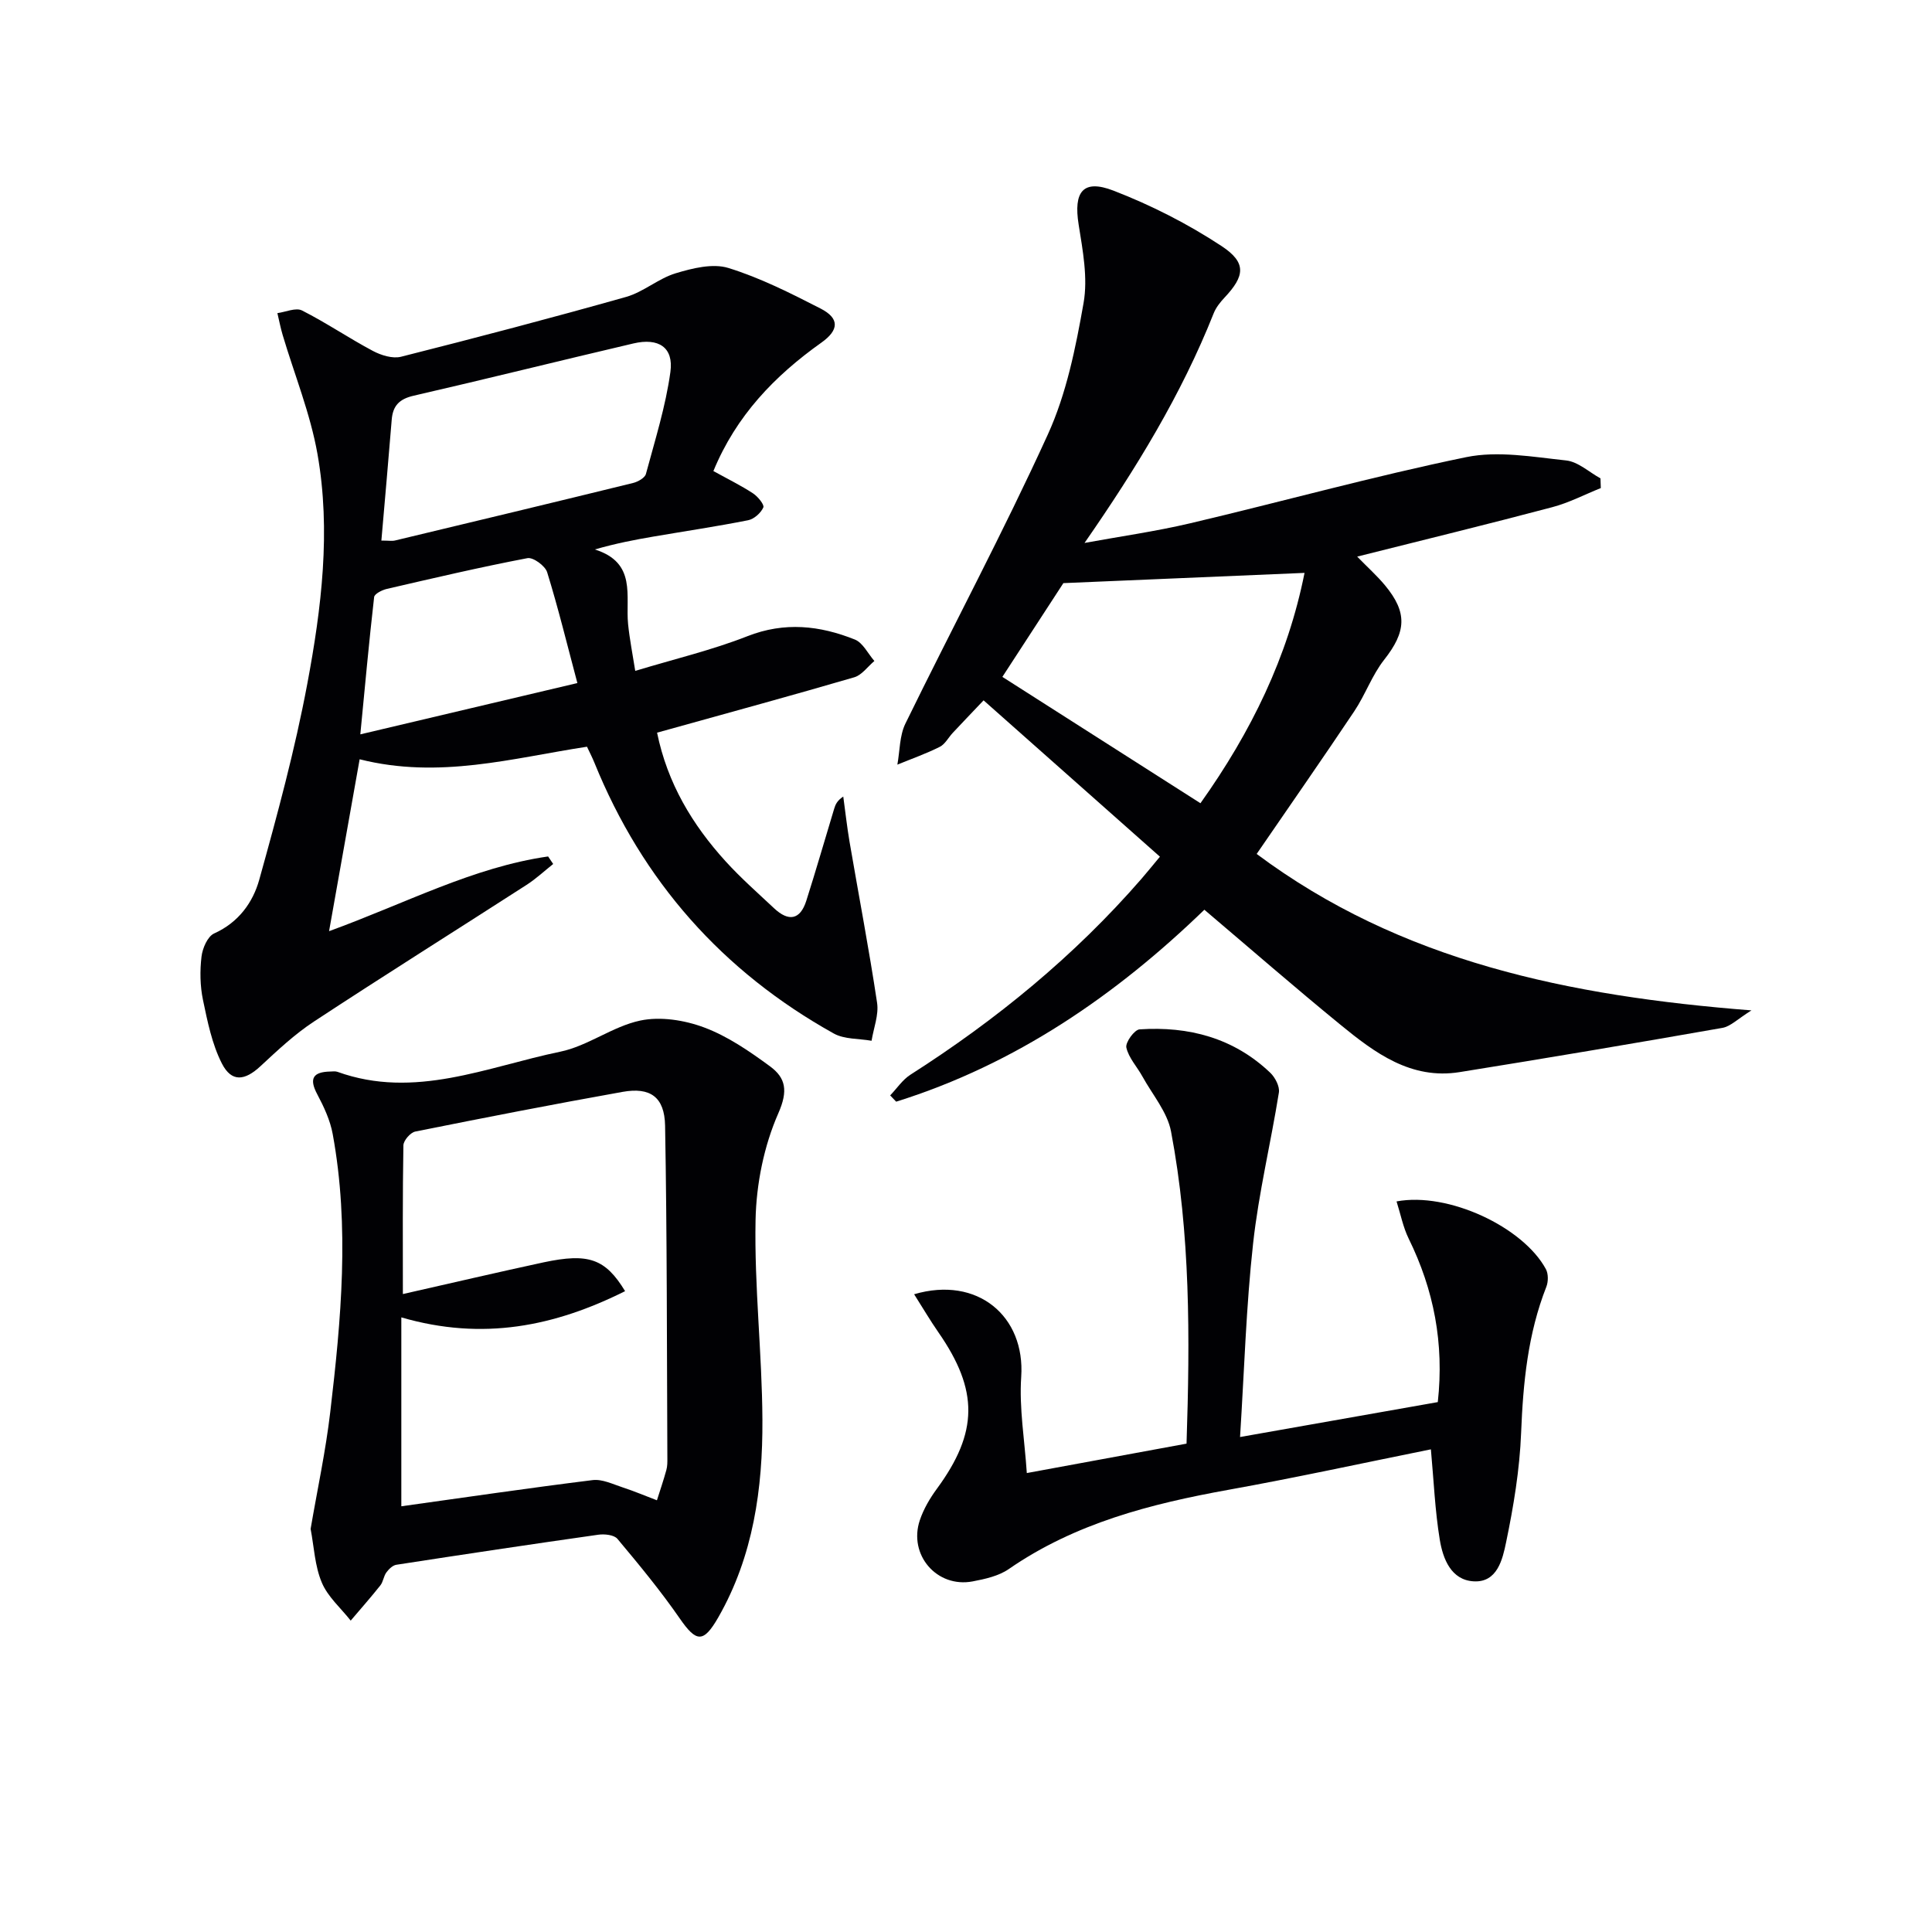
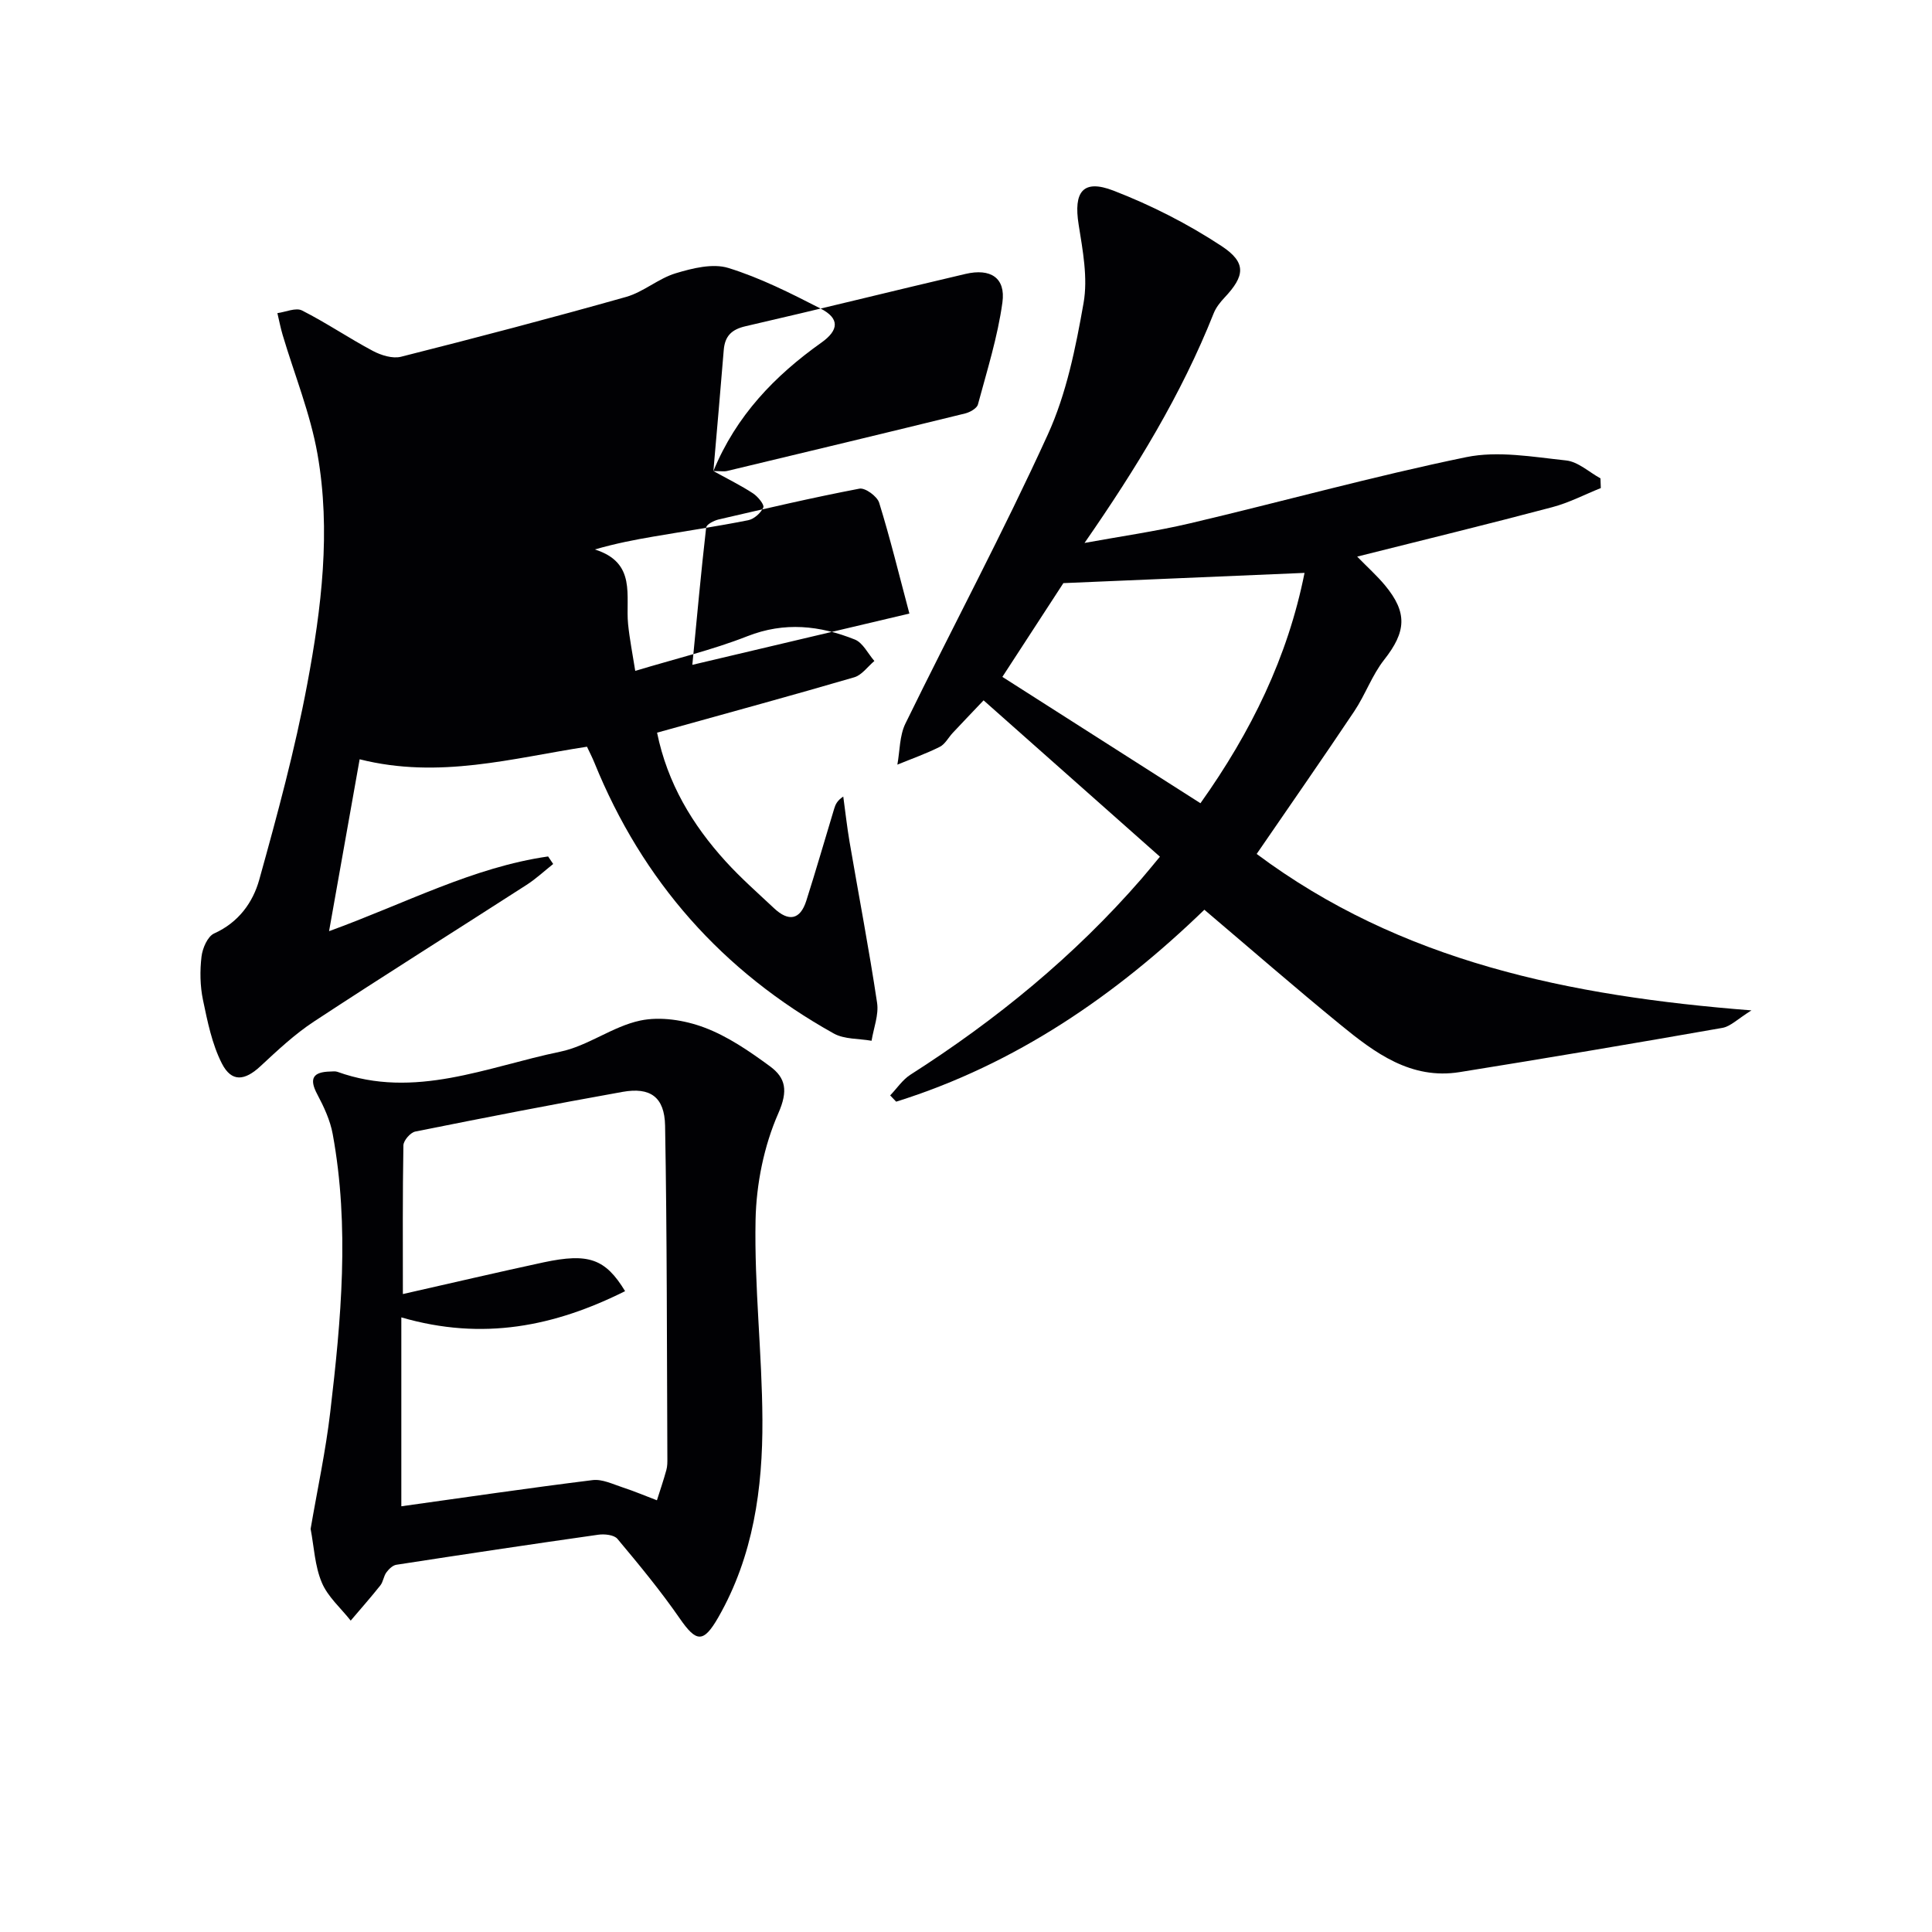
<svg xmlns="http://www.w3.org/2000/svg" enable-background="new 0 0 400 400" viewBox="0 0 400 400">
  <g fill="#010104">
-     <path d="m147.7 97.53c3.07 1.69 5.74 3 8.21 4.62.99.65 2.38 2.35 2.13 2.91-.52 1.15-1.92 2.41-3.15 2.65-6.5 1.29-13.06 2.26-19.59 3.38-3.84.66-7.67 1.38-12.15 2.67 8.75 2.75 6.31 9.68 6.89 15.46.31 3.08.92 6.13 1.48 9.68 8.15-2.47 15.89-4.3 23.22-7.18 7.71-3.03 15-2.21 22.25.69 1.67.67 2.71 2.92 4.04 4.44-1.38 1.16-2.59 2.92-4.18 3.38-12.72 3.72-25.51 7.2-38.28 10.76-.76.21-1.52.42-2.53.7 2.14 10.47 7.3 19.06 14.2 26.65 3.13 3.44 6.64 6.53 10.04 9.72 2.95 2.76 5.38 2.46 6.66-1.58 2.01-6.31 3.84-12.68 5.76-19.02.26-.86.6-1.7 1.89-2.54.43 3.12.77 6.26 1.3 9.37 1.9 11.11 4.03 22.18 5.7 33.32.38 2.51-.72 5.24-1.14 7.87-2.63-.47-5.62-.28-7.82-1.5-23.06-12.85-39.62-31.56-49.56-56.06-.43-1.06-.96-2.09-1.54-3.32-15.39 2.35-30.59 6.76-47.07 2.6-2.08 11.69-4.09 23-6.33 35.59 15.89-5.78 29.81-13.24 45.35-15.47.35.52.7 1.04 1.05 1.56-1.83 1.45-3.54 3.06-5.5 4.32-14.67 9.45-29.45 18.72-44.03 28.3-4 2.63-7.56 5.98-11.08 9.25-3.25 3.02-5.97 3.36-7.98-.56-2.05-4.02-2.98-8.69-3.92-13.18-.6-2.89-.65-6.01-.3-8.95.2-1.73 1.26-4.19 2.62-4.8 5.04-2.27 8.02-6.4 9.34-11.14 3.73-13.4 7.38-26.87 9.94-40.53 2.94-15.69 4.92-31.68 2.11-47.59-1.48-8.38-4.77-16.44-7.21-24.65-.44-1.48-.73-3.01-1.09-4.52 1.72-.23 3.82-1.2 5.1-.55 5.02 2.54 9.71 5.74 14.68 8.38 1.7.9 4.07 1.64 5.82 1.2 15.59-3.94 31.14-8.02 46.61-12.39 3.59-1.02 6.67-3.81 10.25-4.89 3.48-1.05 7.67-2.1 10.91-1.1 6.6 2.04 12.9 5.23 19.09 8.4 3.96 2.03 3.84 4.46.15 7.07-9.62 6.84-17.61 15.08-22.34 26.58zm-68.74 14.39c1.54 0 2.22.13 2.84-.02 16.44-3.94 32.88-7.88 49.29-11.91 1-.25 2.42-1.05 2.64-1.86 1.88-7 4.09-13.99 5.07-21.13.7-5.09-2.45-7.12-7.67-5.89-15.18 3.55-30.31 7.33-45.5 10.82-2.96.68-4.3 2.08-4.53 4.97-.66 8.17-1.39 16.34-2.14 25.02zm40.58 29.5c-2.14-8.03-3.97-15.56-6.26-22.95-.41-1.32-2.9-3.14-4.08-2.91-9.76 1.86-19.44 4.13-29.12 6.37-.99.23-2.55 1.02-2.62 1.69-1.06 9.25-1.9 18.53-2.86 28.42 15.5-3.67 29.8-7.04 44.94-10.62z" />
+     <path d="m147.7 97.53c3.07 1.69 5.74 3 8.21 4.62.99.65 2.38 2.35 2.13 2.91-.52 1.15-1.92 2.41-3.15 2.65-6.5 1.29-13.06 2.26-19.59 3.38-3.84.66-7.67 1.38-12.15 2.67 8.75 2.75 6.31 9.68 6.89 15.46.31 3.08.92 6.13 1.48 9.68 8.15-2.47 15.89-4.3 23.22-7.18 7.71-3.03 15-2.21 22.25.69 1.67.67 2.71 2.92 4.04 4.44-1.38 1.16-2.59 2.92-4.18 3.38-12.72 3.72-25.51 7.2-38.28 10.76-.76.21-1.52.42-2.53.7 2.14 10.47 7.3 19.06 14.2 26.65 3.13 3.44 6.64 6.53 10.04 9.72 2.95 2.76 5.38 2.46 6.66-1.58 2.01-6.31 3.84-12.68 5.76-19.02.26-.86.6-1.7 1.89-2.54.43 3.12.77 6.26 1.3 9.37 1.9 11.11 4.03 22.18 5.7 33.32.38 2.51-.72 5.24-1.14 7.87-2.63-.47-5.62-.28-7.82-1.5-23.06-12.85-39.62-31.56-49.56-56.06-.43-1.06-.96-2.09-1.54-3.32-15.39 2.35-30.59 6.76-47.07 2.6-2.08 11.69-4.09 23-6.33 35.59 15.89-5.78 29.81-13.24 45.35-15.47.35.52.7 1.04 1.05 1.56-1.83 1.45-3.54 3.06-5.5 4.32-14.67 9.45-29.45 18.72-44.03 28.3-4 2.63-7.56 5.98-11.08 9.25-3.25 3.02-5.97 3.36-7.98-.56-2.05-4.02-2.98-8.69-3.92-13.18-.6-2.89-.65-6.01-.3-8.95.2-1.73 1.26-4.19 2.62-4.8 5.04-2.27 8.02-6.4 9.34-11.14 3.73-13.4 7.38-26.87 9.94-40.53 2.94-15.69 4.92-31.68 2.11-47.59-1.48-8.38-4.77-16.44-7.21-24.65-.44-1.48-.73-3.01-1.09-4.52 1.72-.23 3.82-1.2 5.1-.55 5.02 2.54 9.71 5.74 14.68 8.38 1.7.9 4.07 1.64 5.82 1.2 15.59-3.94 31.14-8.02 46.61-12.39 3.59-1.02 6.67-3.81 10.25-4.89 3.48-1.05 7.67-2.1 10.91-1.1 6.6 2.04 12.9 5.23 19.09 8.4 3.96 2.03 3.84 4.46.15 7.07-9.62 6.84-17.61 15.08-22.34 26.58zc1.54 0 2.22.13 2.84-.02 16.44-3.94 32.88-7.88 49.29-11.91 1-.25 2.42-1.05 2.64-1.86 1.88-7 4.09-13.99 5.07-21.13.7-5.09-2.45-7.12-7.67-5.89-15.18 3.55-30.31 7.33-45.5 10.82-2.96.68-4.3 2.08-4.53 4.97-.66 8.17-1.39 16.34-2.14 25.02zm40.58 29.5c-2.14-8.03-3.97-15.56-6.26-22.95-.41-1.32-2.9-3.14-4.08-2.91-9.76 1.86-19.44 4.13-29.12 6.37-.99.23-2.55 1.02-2.62 1.69-1.06 9.25-1.9 18.53-2.86 28.42 15.5-3.67 29.8-7.04 44.94-10.62z" />
    <path d="m280.99 115.24c2.29 2.34 4.15 4.01 5.73 5.91 4.75 5.7 4.41 9.66-.14 15.44-2.52 3.2-3.91 7.26-6.2 10.68-6.55 9.79-13.29 19.46-20.2 29.53 29.8 22.24 64.6 29.43 102.44 32.39-2.85 1.77-4.32 3.32-6.01 3.62-18.11 3.18-36.25 6.25-54.41 9.16-10.07 1.61-17.55-3.98-24.69-9.82-9.39-7.68-18.54-15.64-28.16-23.8-18.25 17.66-39.04 31.99-63.81 39.74-.41-.43-.83-.87-1.24-1.3 1.39-1.44 2.55-3.23 4.19-4.28 17.78-11.35 33.95-24.58 47.82-40.54 1.07-1.24 2.1-2.51 3.84-4.6-12.19-10.8-24.19-21.44-36.51-32.37-2.54 2.67-4.47 4.69-6.38 6.73-.91.97-1.59 2.35-2.7 2.9-2.83 1.42-5.84 2.48-8.77 3.68.52-2.84.44-5.98 1.66-8.49 9.77-19.99 20.27-39.63 29.49-59.86 3.86-8.46 5.77-17.98 7.4-27.22.92-5.21-.17-10.89-1.02-16.25-1.08-6.77.88-9.46 7.19-7.03 7.8 3.01 15.43 6.89 22.41 11.49 5.24 3.45 4.79 6.22.6 10.67-.9.96-1.78 2.07-2.25 3.27-6.68 16.81-16.01 32.07-26.73 47.52 7.31-1.34 14.69-2.38 21.92-4.08 19.05-4.49 37.94-9.74 57.09-13.68 6.59-1.36 13.82-.05 20.69.68 2.48.26 4.76 2.42 7.12 3.71.02.67.05 1.34.07 2.01-3.35 1.34-6.6 3.05-10.07 3.96-13.27 3.52-26.62 6.77-40.37 10.23zm-73.46 24.9c13.77 8.78 27.25 17.38 41.01 26.16 10.52-14.79 18.09-30.3 21.55-47.69-16.98.72-33.32 1.41-49.93 2.12-3.82 5.86-8.06 12.38-12.63 19.41z" />
    <path d="m64.31 316.54c1.4-8.18 3.12-16.12 4.06-24.15 2.26-19.17 4.04-38.39.51-57.61-.52-2.85-1.83-5.65-3.2-8.23-1.77-3.32-.81-4.62 2.69-4.7.5-.01 1.04-.1 1.49.06 16.01 5.77 30.97-1.04 46.14-4.17 5.71-1.18 10.83-5.23 16.54-6.44 4.17-.89 9.18-.1 13.26 1.43 4.87 1.82 9.37 4.92 13.62 8.04 3.26 2.4 3.78 5.05 1.73 9.71-2.99 6.79-4.57 14.67-4.72 22.13-.27 13.77 1.35 27.56 1.42 41.35.07 14.22-1.88 28.21-9.12 40.87-3.11 5.43-4.58 5.19-8.01.23-3.96-5.72-8.42-11.12-12.89-16.46-.7-.83-2.69-1.04-3.98-.85-13.95 1.98-27.88 4.07-41.8 6.22-.76.12-1.56.91-2.06 1.59-.57.78-.65 1.94-1.25 2.69-1.97 2.48-4.08 4.86-6.13 7.28-2.05-2.6-4.75-4.93-5.98-7.87-1.46-3.44-1.61-7.41-2.32-11.12zm65.11-49.22c-14.58 7.28-29.43 10.34-46.33 5.43v39.11c12.76-1.78 26.16-3.75 39.6-5.42 2-.25 4.21.85 6.26 1.52 2.39.78 4.71 1.77 7.06 2.66.66-2.08 1.37-4.15 1.95-6.26.22-.78.22-1.65.21-2.47-.11-22.94-.06-45.88-.47-68.82-.11-5.97-3.08-8.03-8.8-7.01-14.34 2.56-28.65 5.35-42.93 8.22-1 .2-2.43 1.85-2.45 2.85-.18 10.21-.11 20.43-.11 30.79 10.44-2.36 19.78-4.55 29.16-6.57 9.25-1.96 12.75-.78 16.85 5.97z" />
-     <path d="m256.74 297.52c14.11-2.49 27.56-4.87 40.94-7.23 1.34-12.2-.83-23.26-6.02-33.83-1.17-2.38-1.68-5.08-2.52-7.72 10.71-2 26.21 5.3 30.92 14.02.52.97.51 2.58.1 3.64-3.84 9.75-4.82 19.9-5.23 30.28-.3 7.58-1.56 15.19-3.11 22.64-.72 3.47-1.8 8.35-6.69 8.08-4.7-.25-6.39-4.67-7.04-8.62-.99-6.03-1.24-12.17-1.84-18.71-13.95 2.81-27.86 5.85-41.87 8.37-16.14 2.91-31.77 6.91-45.53 16.42-2.09 1.44-4.89 2.06-7.46 2.55-7.4 1.41-13.37-5.48-10.95-12.67.78-2.32 2.09-4.55 3.55-6.53 8.55-11.66 8.65-20.33.3-32.36-1.73-2.49-3.27-5.12-5.03-7.89 13.12-3.86 23.03 4.55 22.17 17.11-.44 6.48.71 13.06 1.16 19.91 11.86-2.18 22.41-4.13 33.07-6.09.72-21.97.81-43.43-3.21-64.63-.76-4.02-3.85-7.62-5.92-11.38-1.11-2.02-2.85-3.85-3.33-5.99-.24-1.06 1.67-3.7 2.73-3.77 10.18-.68 19.5 1.77 27.07 8.99 1.01.97 1.98 2.83 1.78 4.09-1.67 10.44-4.19 20.78-5.34 31.26-1.44 13.01-1.82 26.15-2.7 40.06z" />
  </g>
</svg>